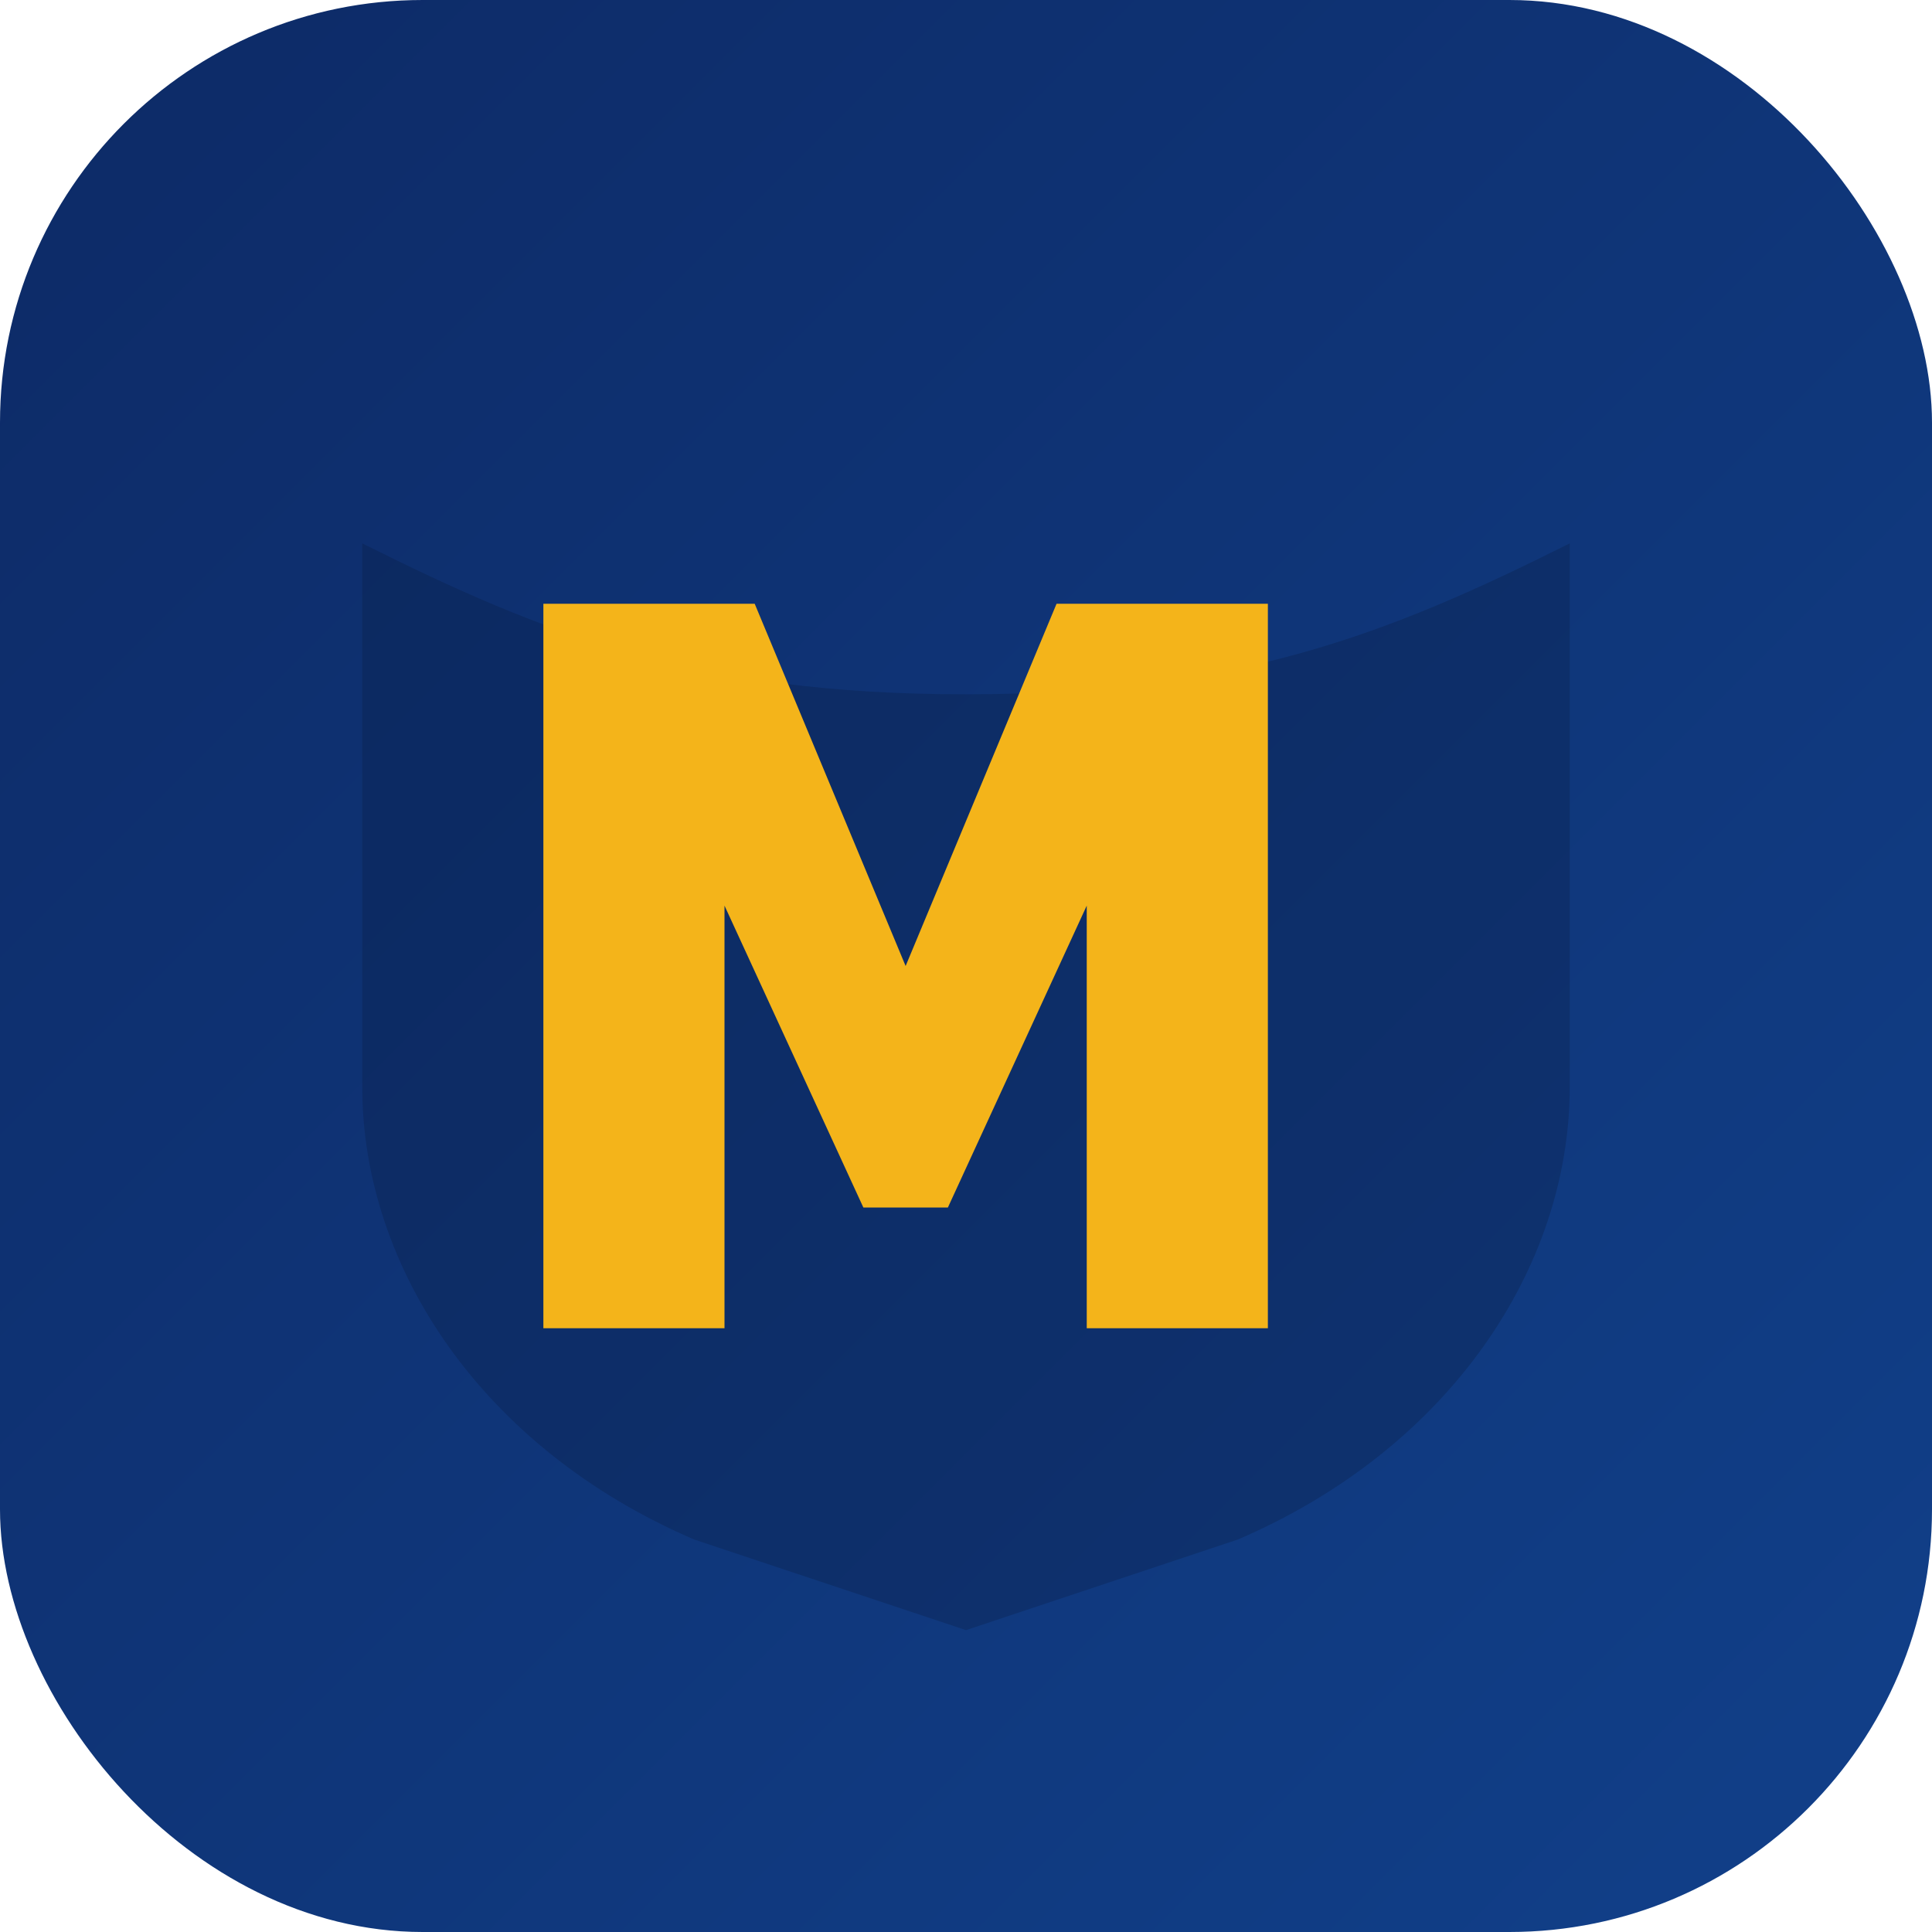
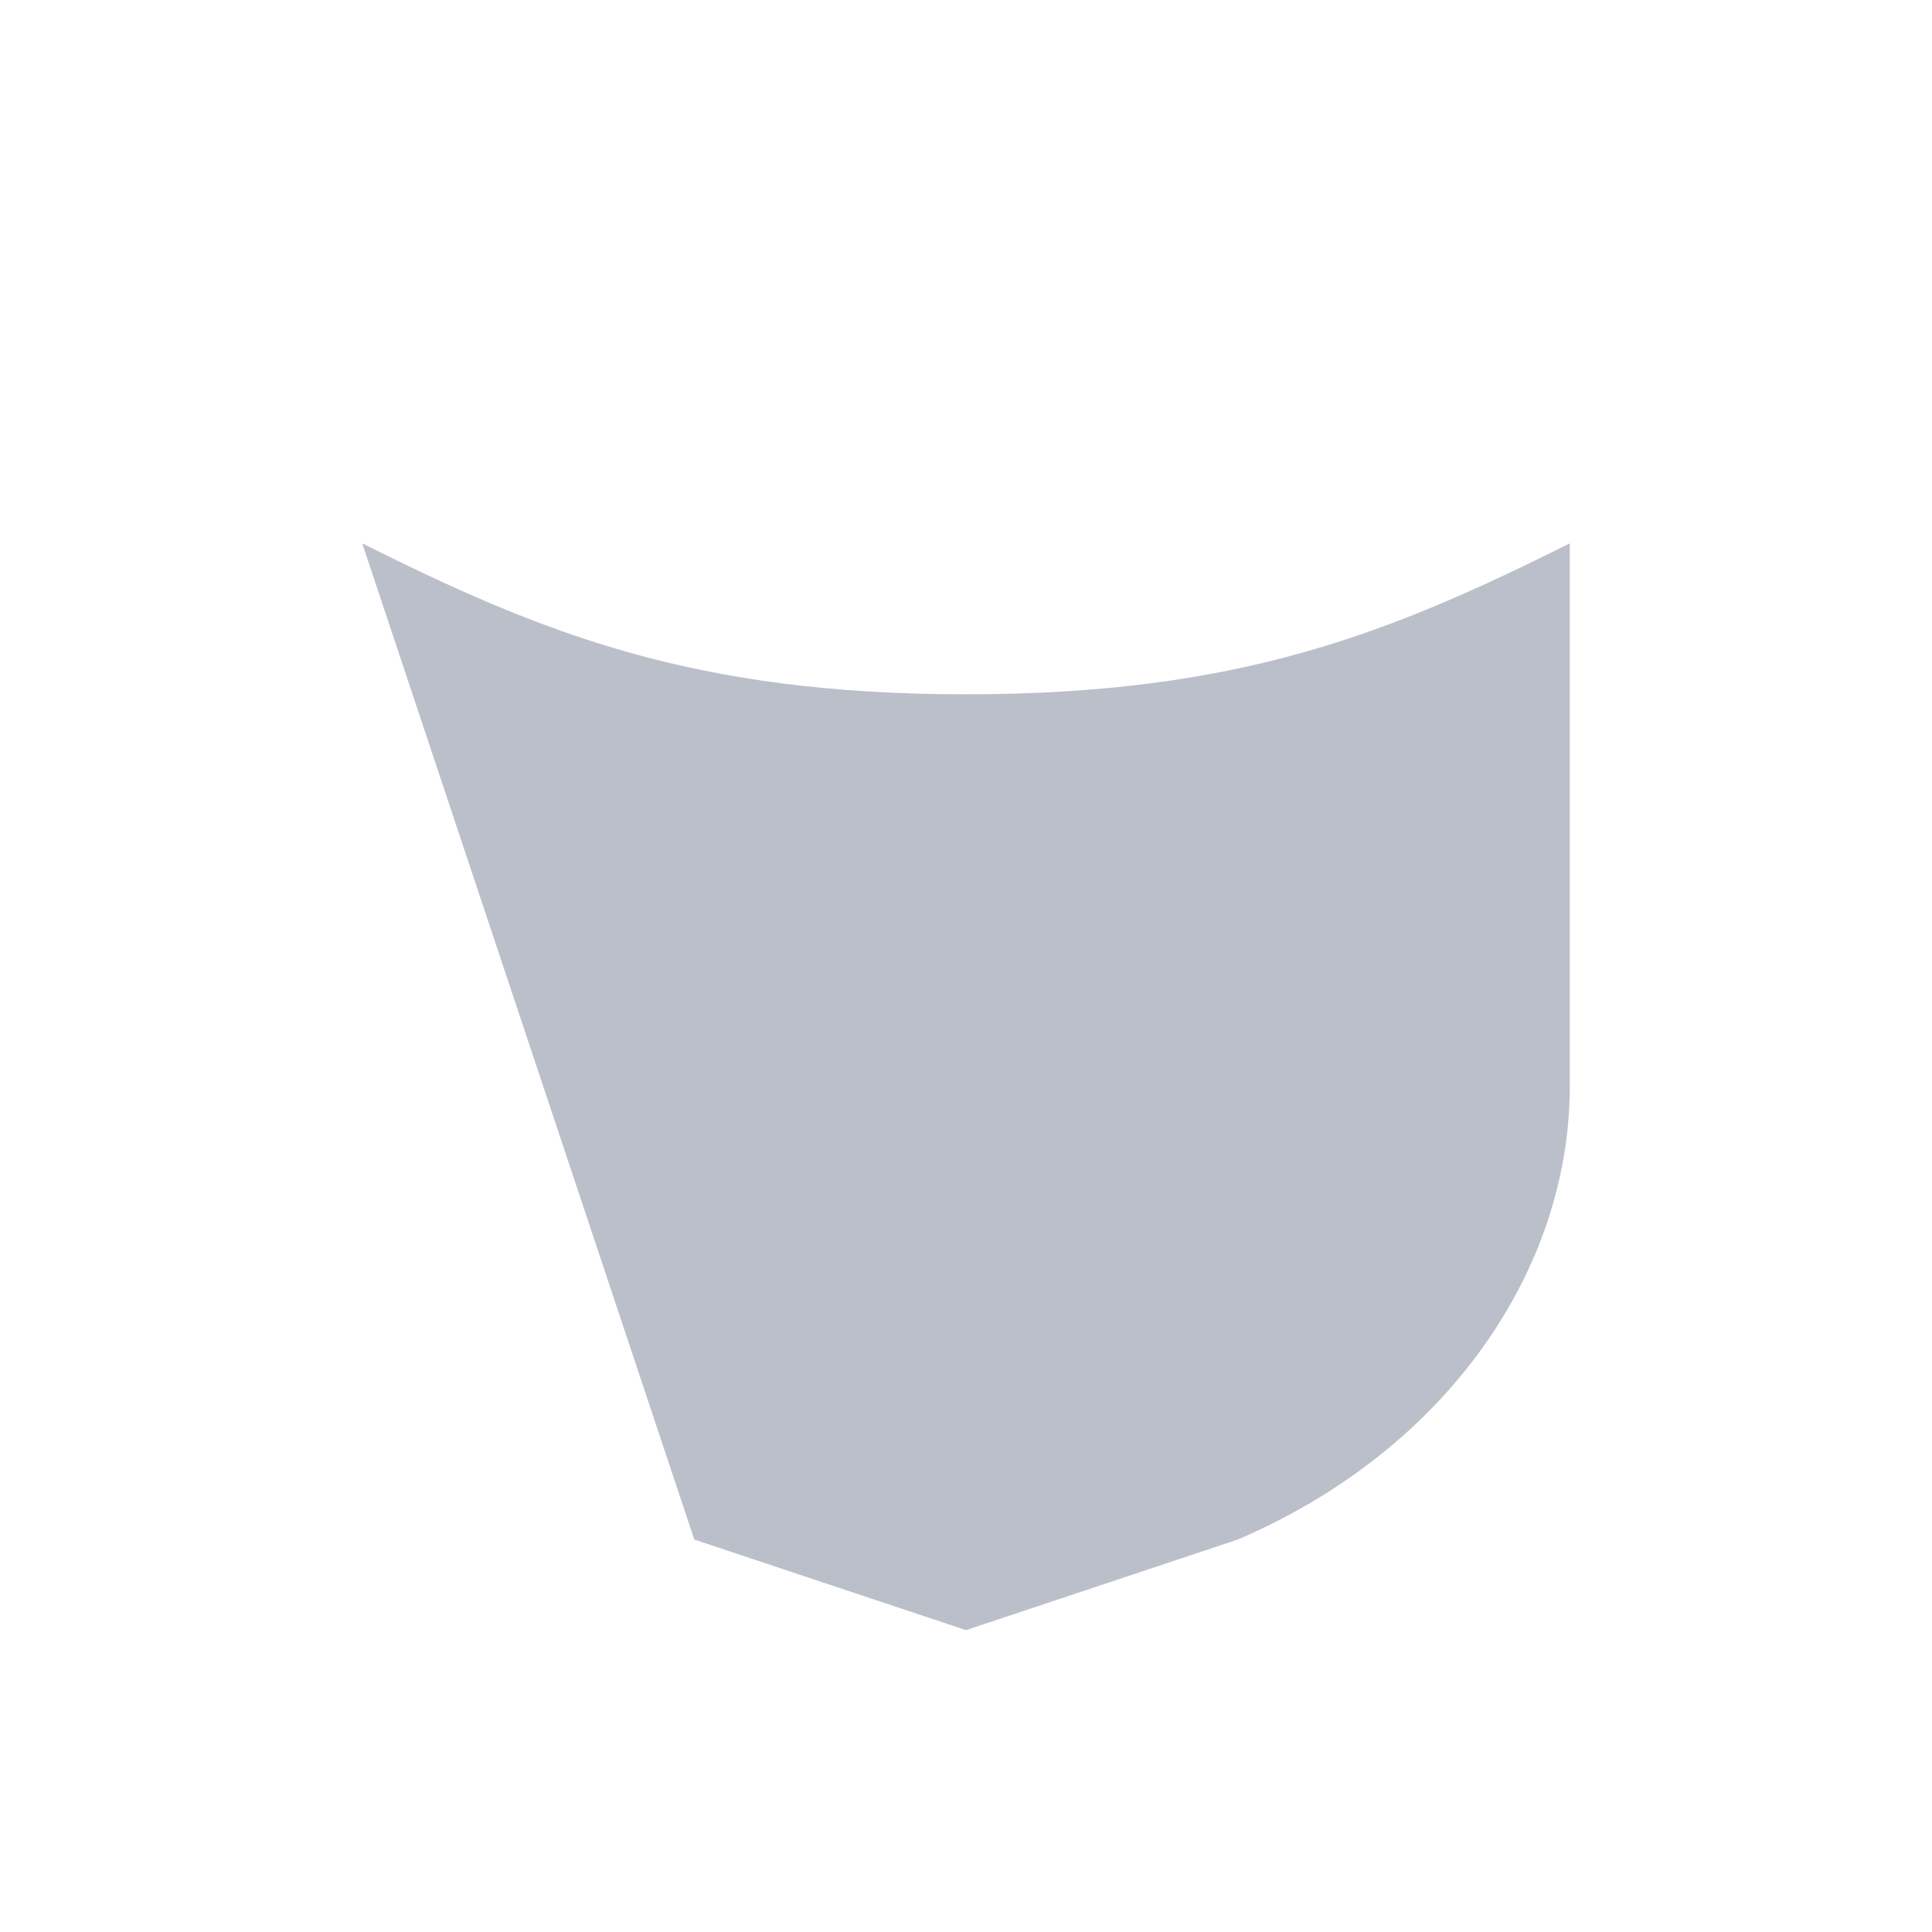
<svg xmlns="http://www.w3.org/2000/svg" viewBox="0 0 64 64" role="img" aria-label="My Michigan Insurance Broker logo">
  <defs>
    <linearGradient id="grad" x1="0%" y1="0%" x2="100%" y2="100%">
      <stop offset="0%" stop-color="#0d2a66" />
      <stop offset="100%" stop-color="#11408a" />
    </linearGradient>
  </defs>
-   <rect width="64" height="64" rx="14" fill="url(#grad)" />
-   <path d="M12 18c6 3 11 5 20 5s14-2 20-5v18c0 6-4 12-11 15l-9 3-9-3c-7-3-11-9-11-15Z" fill="#0a1c3f" opacity="0.28" />
-   <path d="M18 20h7l5 12 5-12h7v24h-6V30l-4.6 10h-2.8L24 30v14h-6Z" fill="#f4b41a" />
+   <path d="M12 18c6 3 11 5 20 5s14-2 20-5v18c0 6-4 12-11 15l-9 3-9-3Z" fill="#0a1c3f" opacity="0.28" />
</svg>